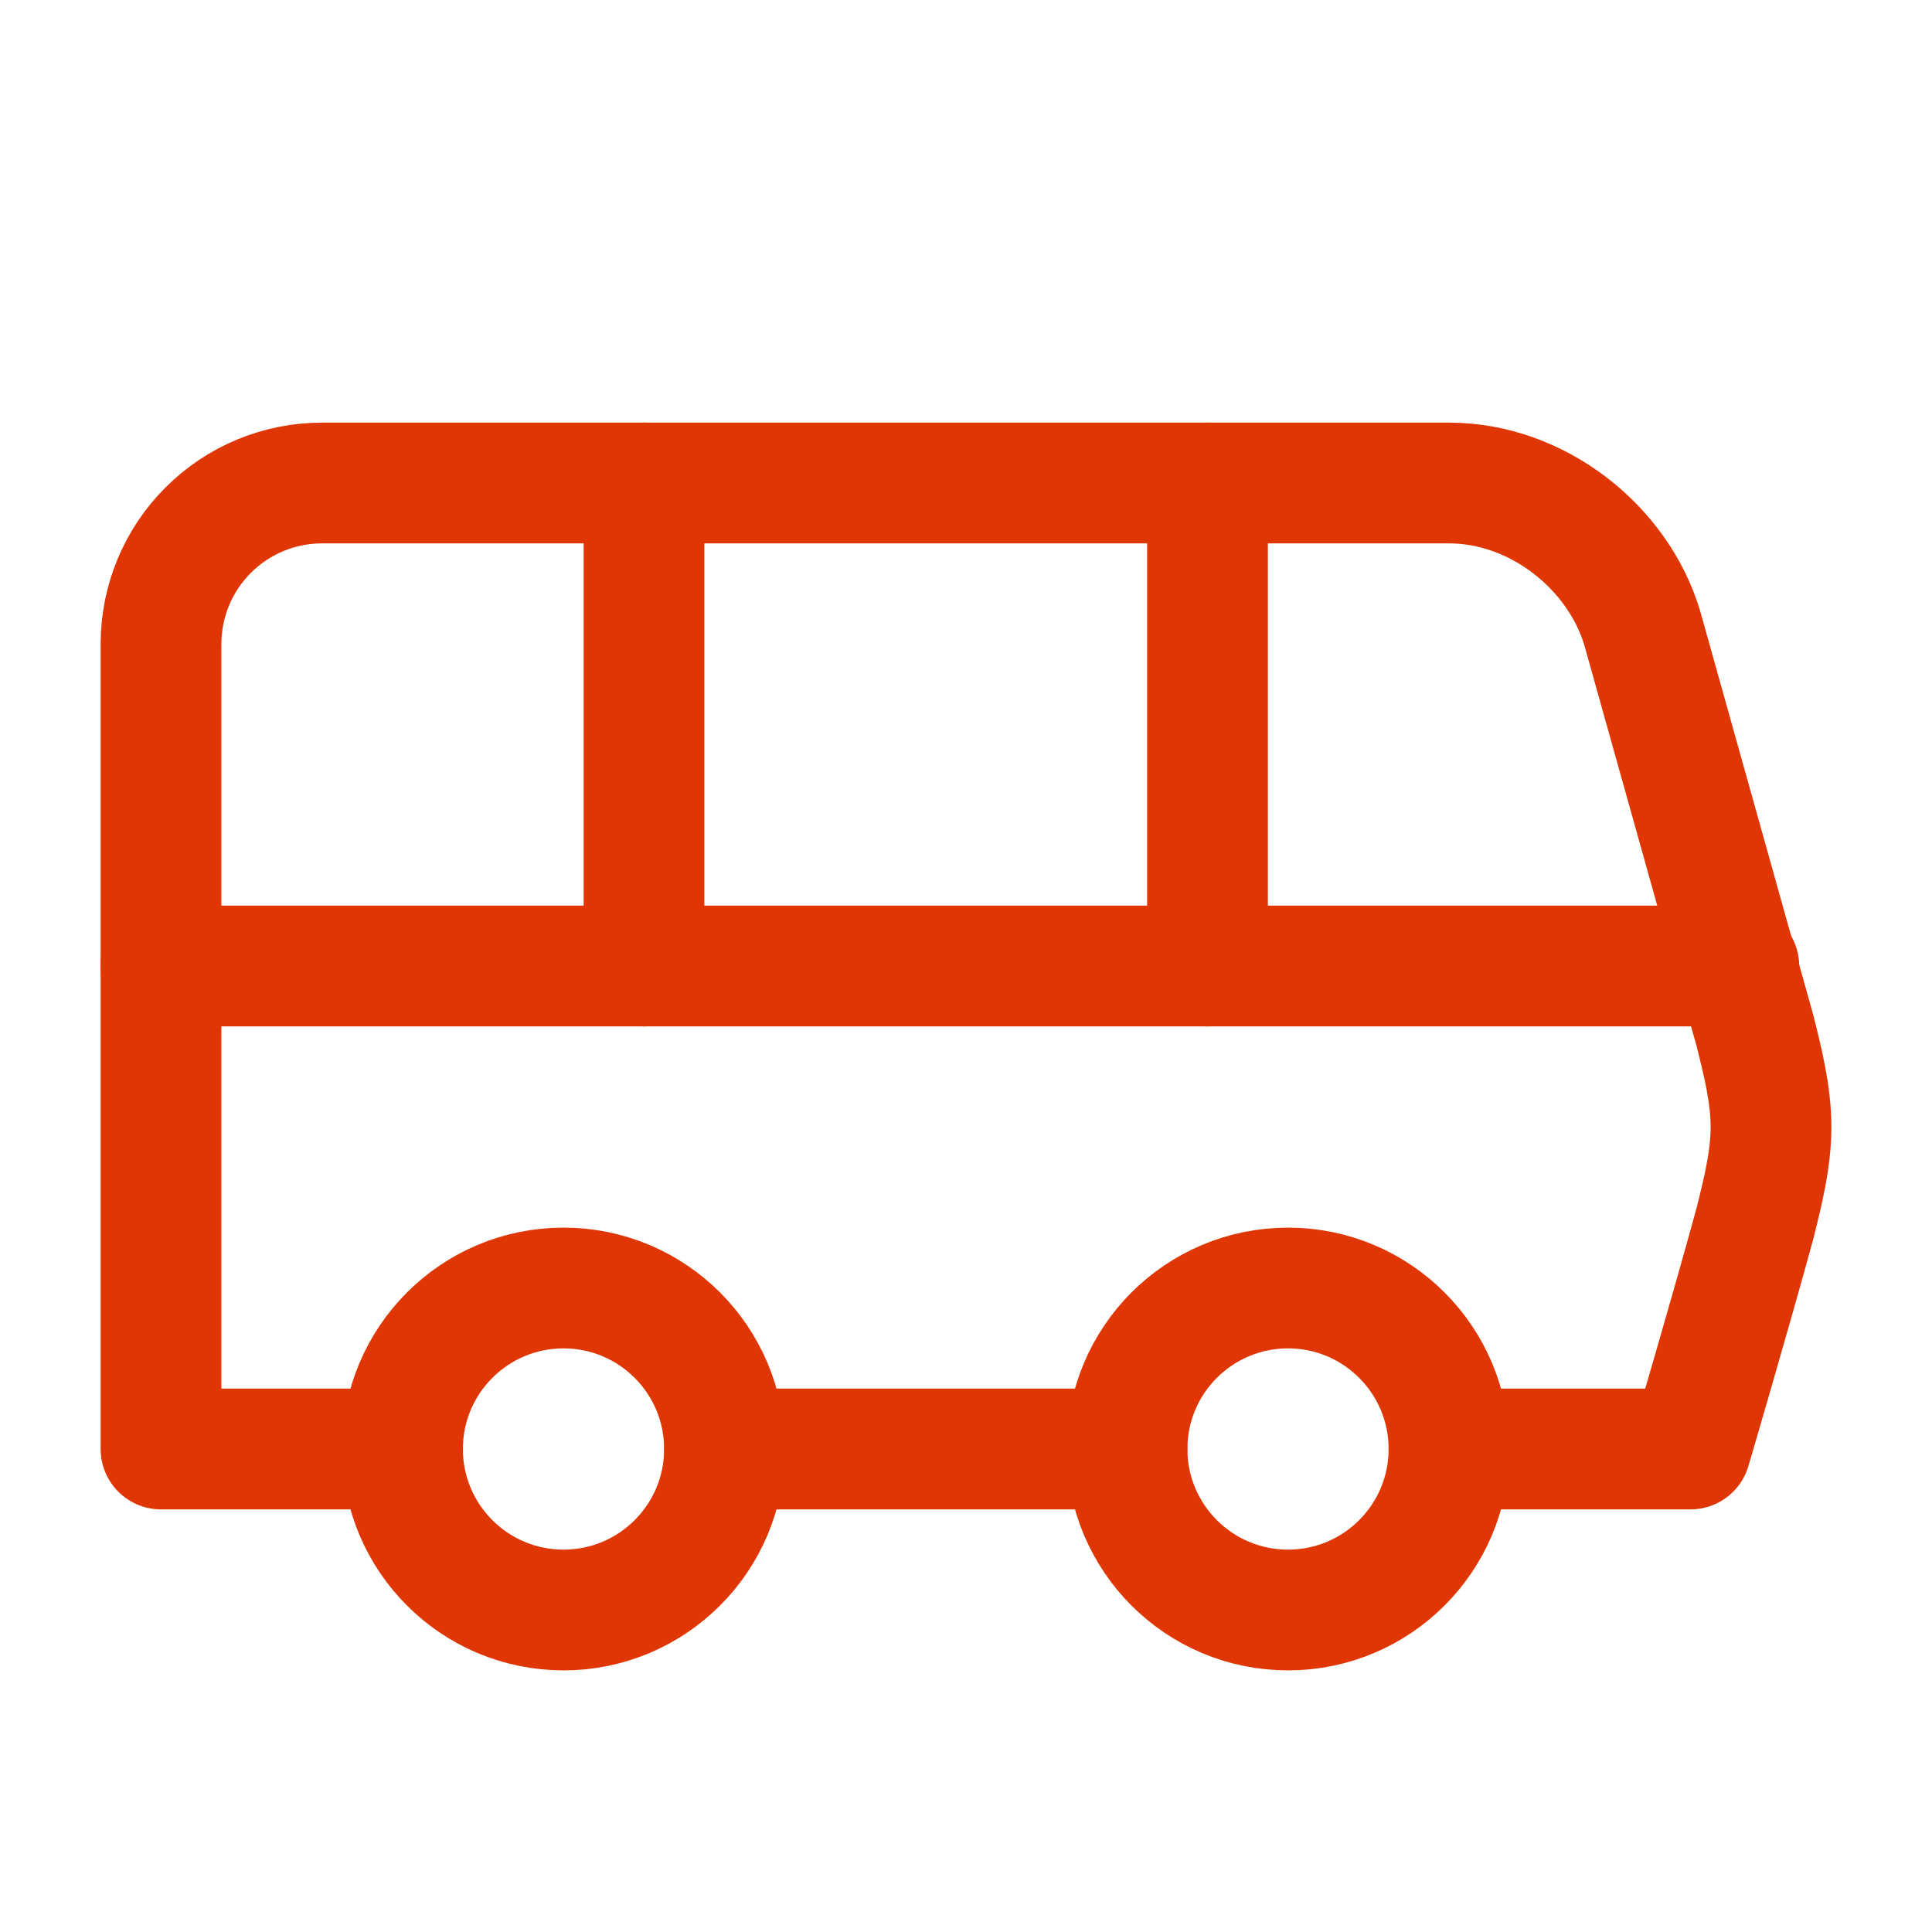
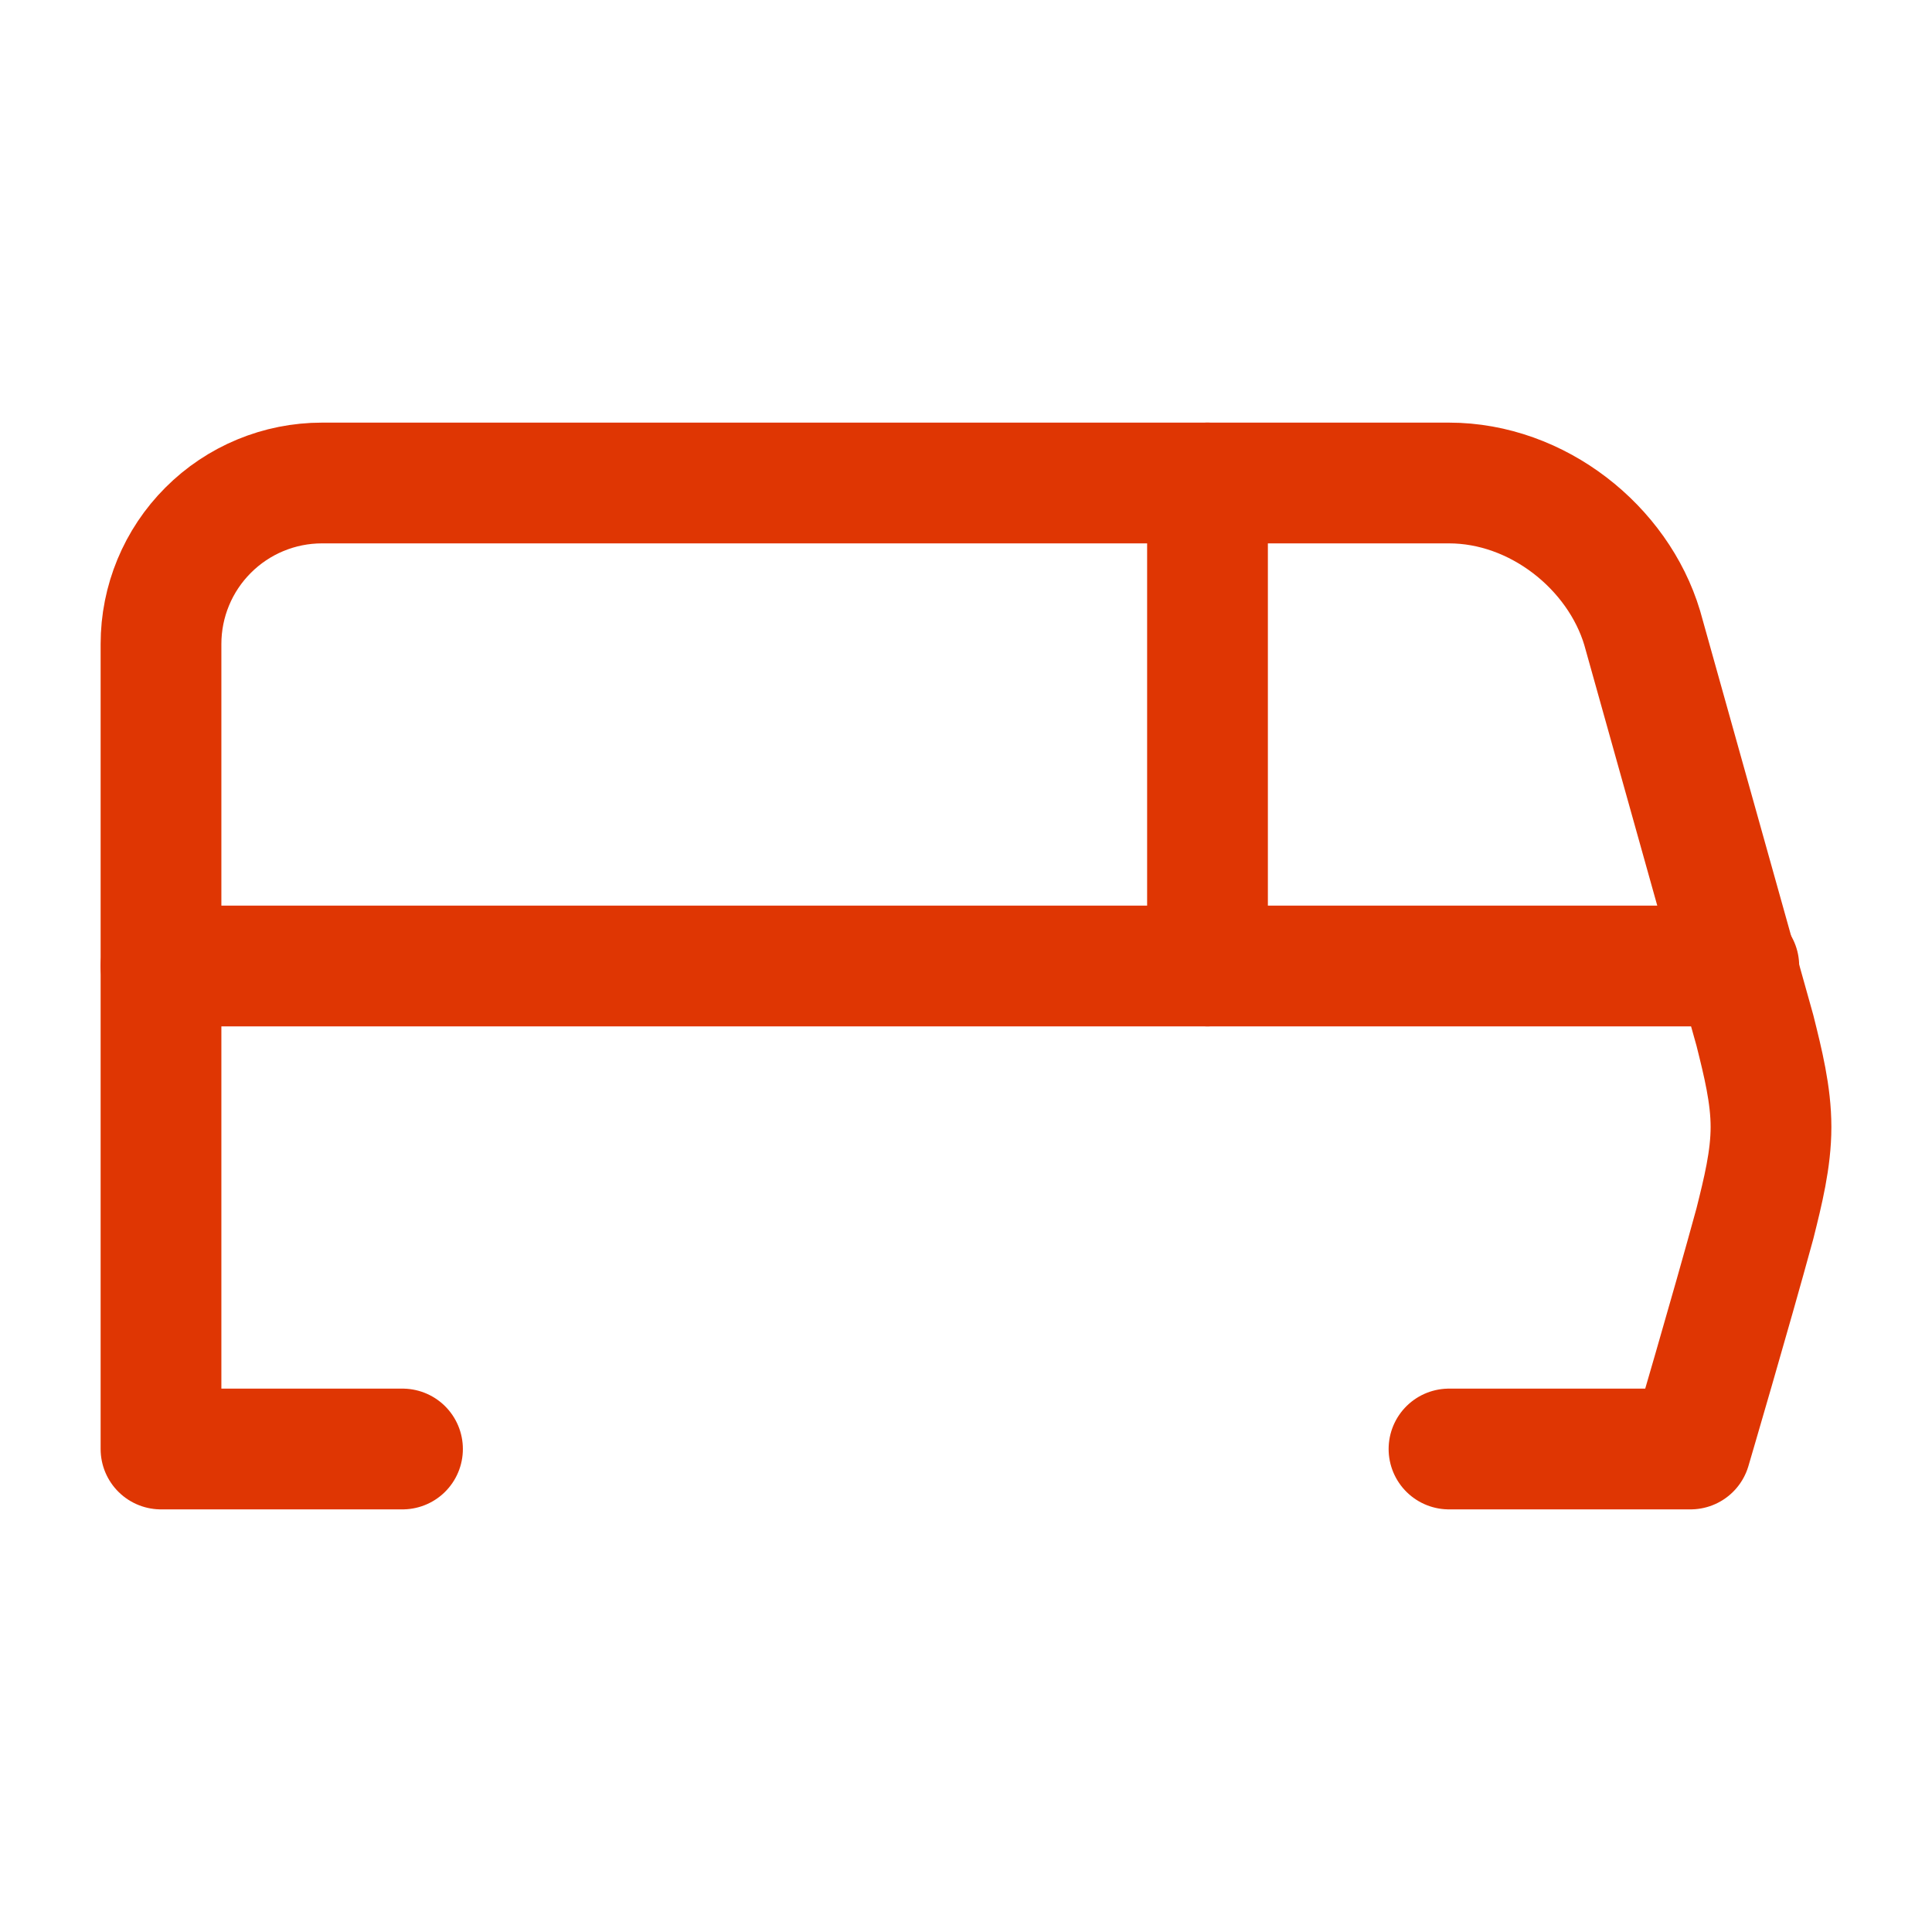
<svg xmlns="http://www.w3.org/2000/svg" width="48" height="48" viewBox="0 0 48 48" fill="none">
-   <path d="M16 12V24" stroke="#DF3603" stroke-width="3" stroke-linecap="round" stroke-linejoin="round" />
  <path d="M30 12V24" stroke="#DF3603" stroke-width="3" stroke-linecap="round" stroke-linejoin="round" />
  <path d="M4 24H43.2" stroke="#DF3603" stroke-width="3" stroke-linecap="round" stroke-linejoin="round" />
  <path d="M36 36H42C42 36 43 32.6 43.6 30.4C43.8 29.6 44 28.8 44 28C44 27.2 43.8 26.4 43.6 25.6L40.8 15.6C40.2 13.6 38.2 12 36 12H8C6.939 12 5.922 12.421 5.172 13.172C4.421 13.922 4 14.939 4 16V36H10" stroke="#DF3603" stroke-width="3" stroke-linecap="round" stroke-linejoin="round" />
-   <path d="M14 40C16.209 40 18 38.209 18 36C18 33.791 16.209 32 14 32C11.791 32 10 33.791 10 36C10 38.209 11.791 40 14 40Z" stroke="#DF3603" stroke-width="3" stroke-linecap="round" stroke-linejoin="round" />
-   <path d="M18 36H28" stroke="#DF3603" stroke-width="3" stroke-linecap="round" stroke-linejoin="round" />
-   <path d="M32 40C34.209 40 36 38.209 36 36C36 33.791 34.209 32 32 32C29.791 32 28 33.791 28 36C28 38.209 29.791 40 32 40Z" stroke="#DF3603" stroke-width="3" stroke-linecap="round" stroke-linejoin="round" />
</svg>